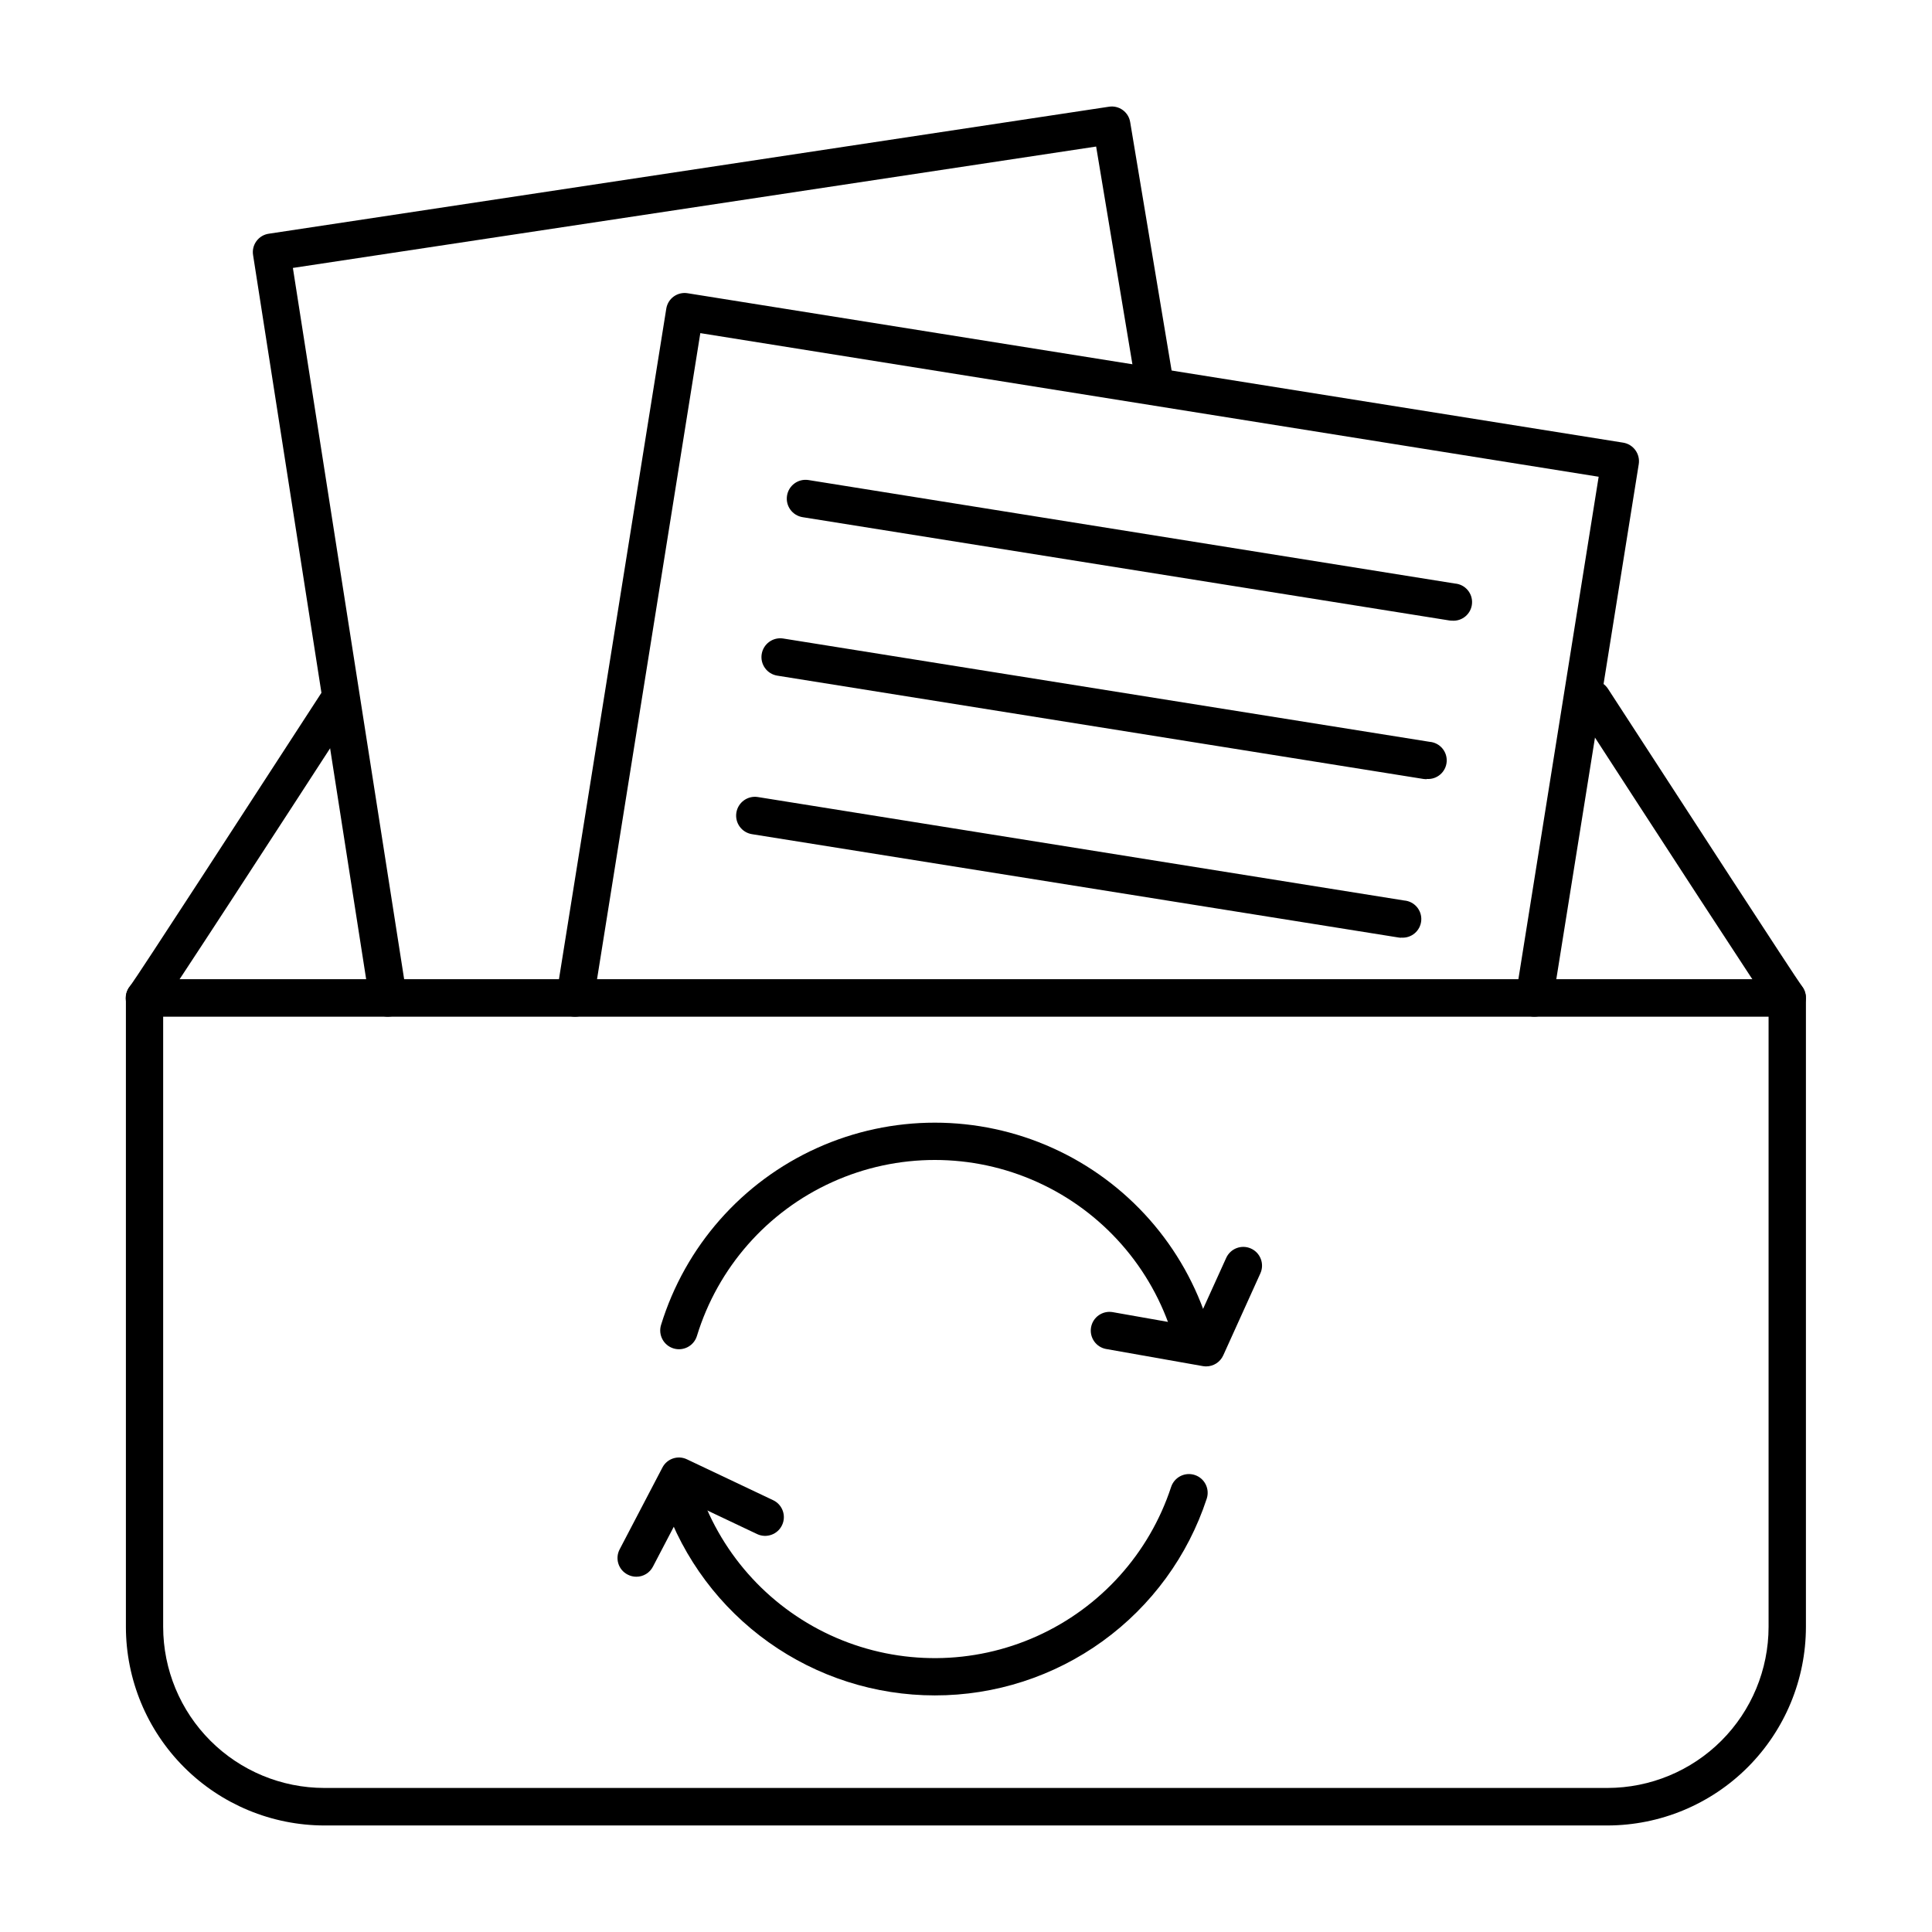
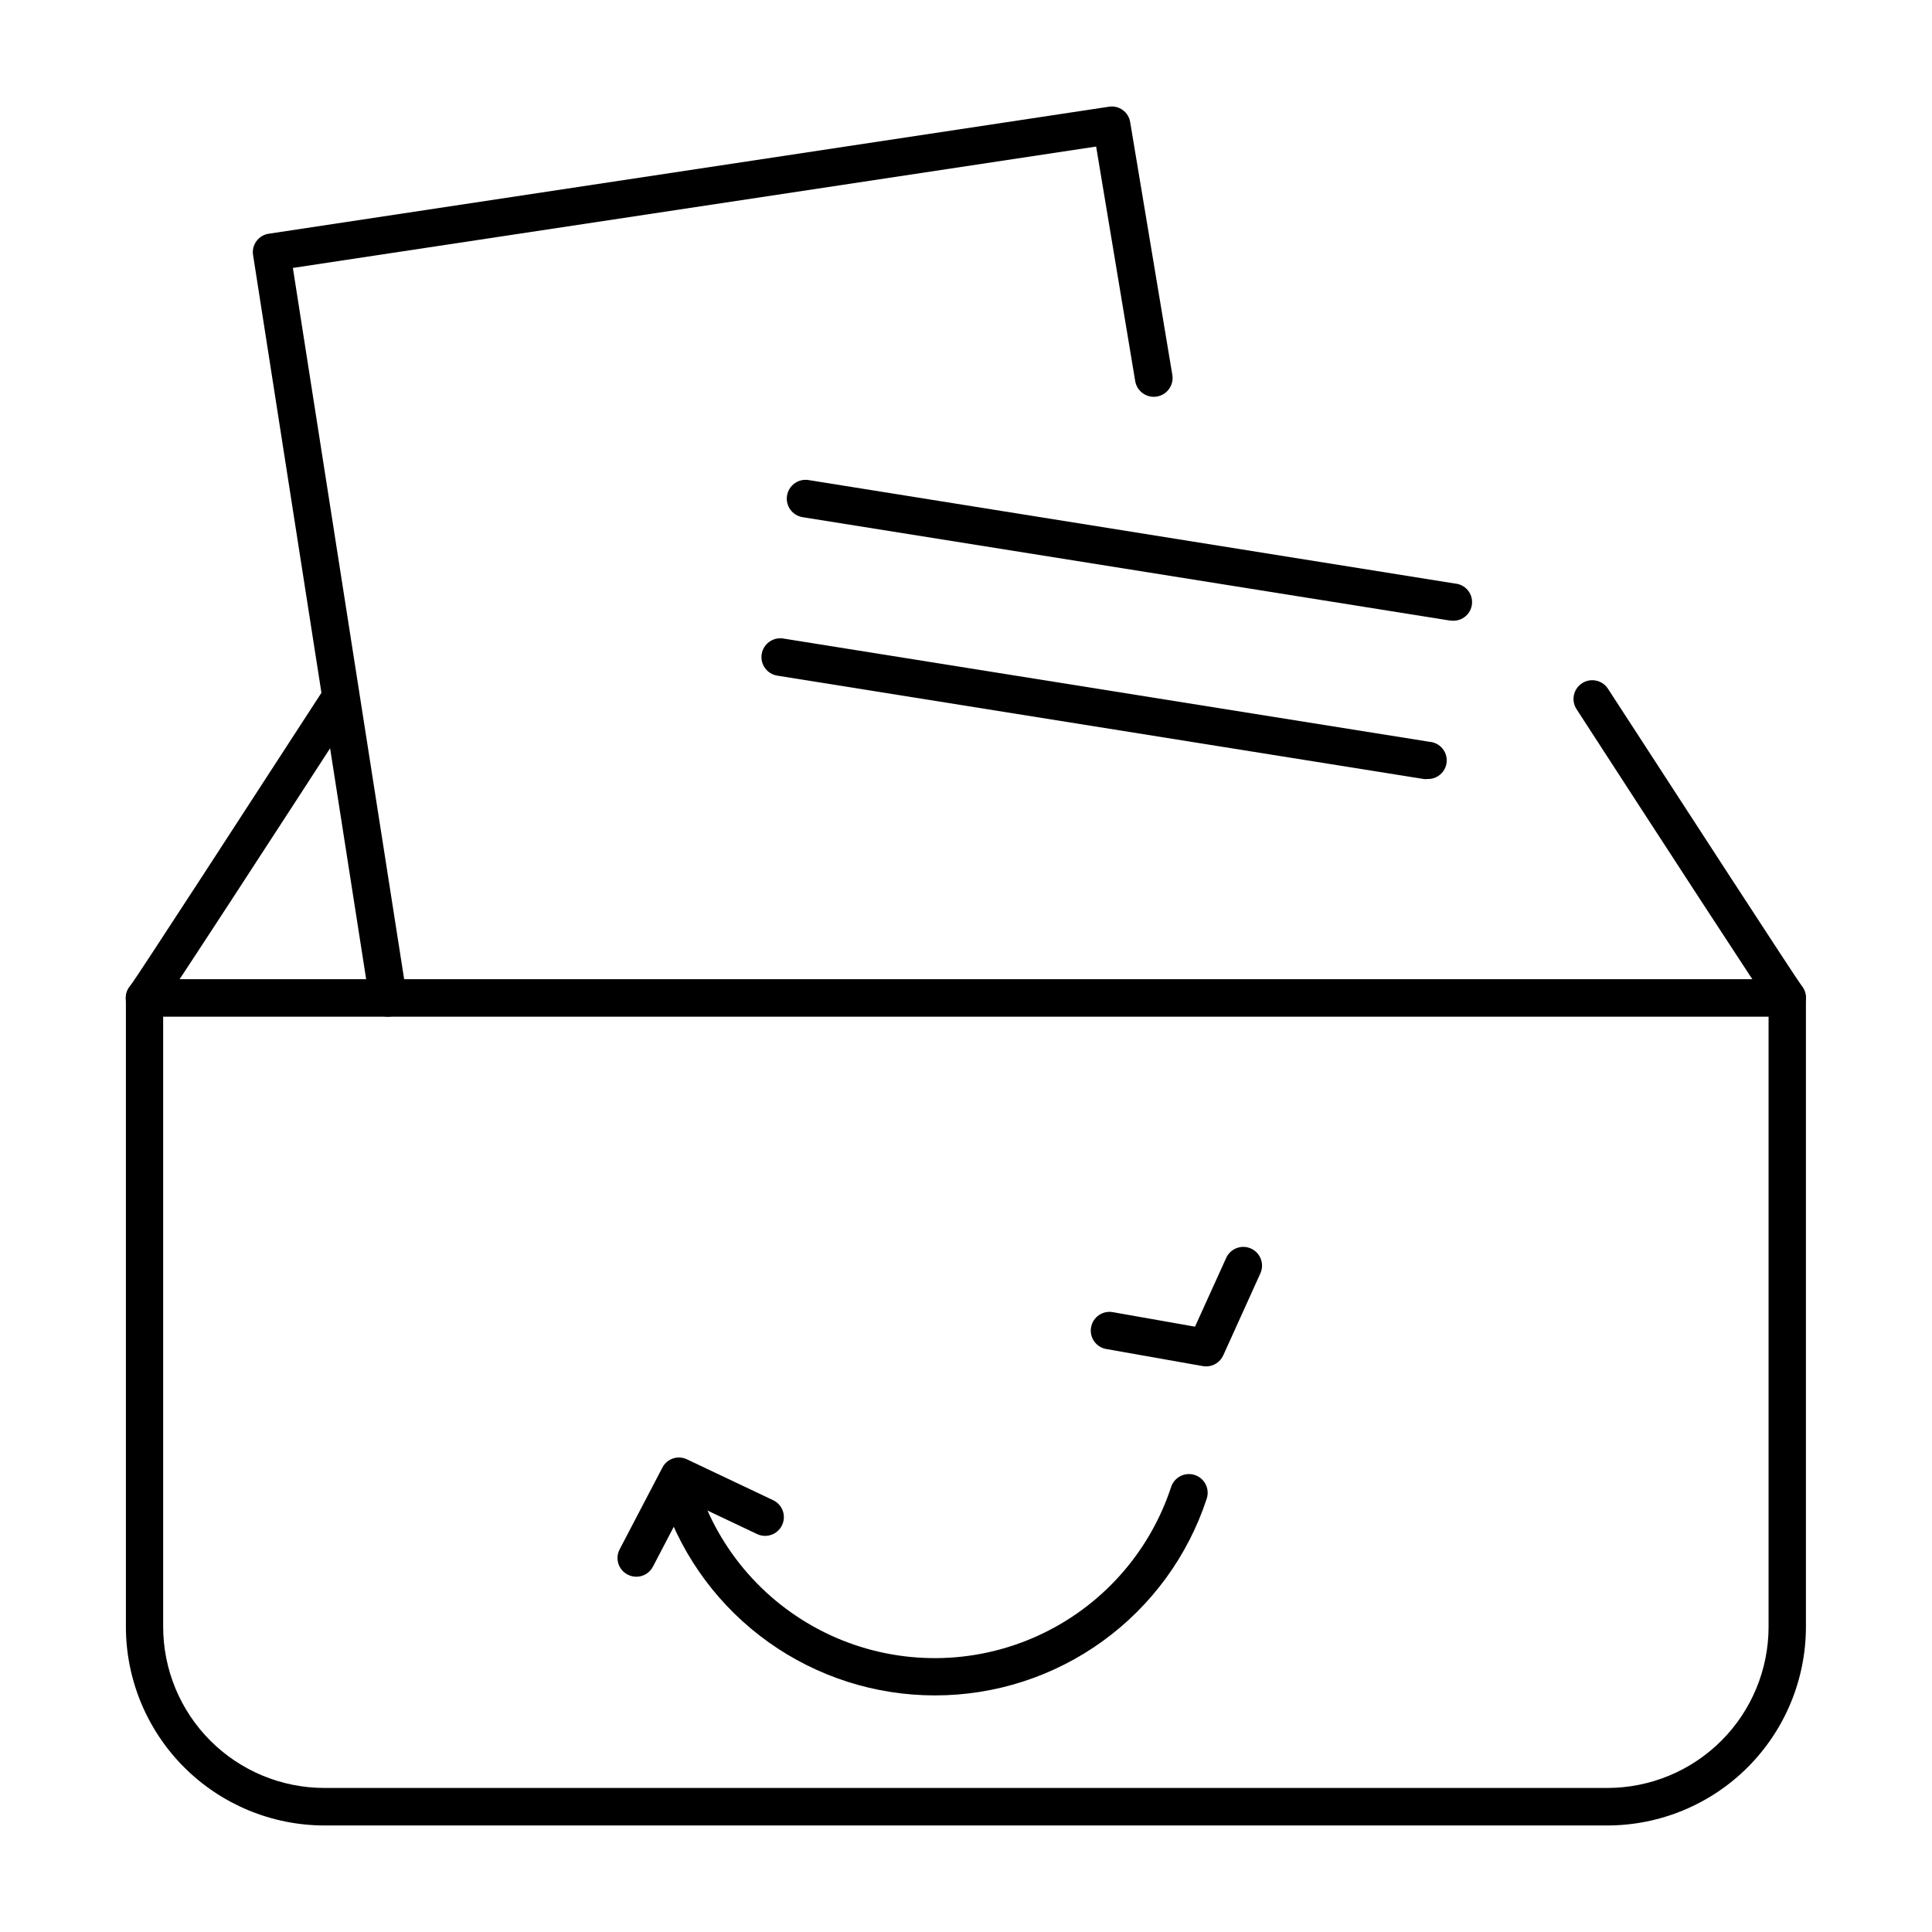
<svg xmlns="http://www.w3.org/2000/svg" fill="#000000" width="800px" height="800px" version="1.1" viewBox="144 144 512 512">
  <g>
    <path d="m182.33 413.43c-1.926 0.039-3.699-1.051-4.531-2.789-0.836-1.734-0.582-3.801 0.652-5.281 2.117-2.832 31.844-48.656 51.426-78.828 1.492-2.301 4.566-2.957 6.867-1.465 2.301 1.492 2.957 4.566 1.465 6.867-18.844 29.066-50.668 78.082-52.152 79.762v0.004c-0.93 1.094-2.293 1.727-3.727 1.73z" />
    <path d="m617.6 413.4c-1.426 0.004-2.777-0.617-3.699-1.703-1.445-1.684-33.27-50.695-52.102-79.762l-0.004-0.004c-0.715-1.105-0.965-2.449-0.688-3.738 0.273-1.285 1.051-2.414 2.156-3.129 2.301-1.492 5.375-0.836 6.867 1.465 19.68 30.336 49.582 76.367 51.434 78.867v0.004c1.137 1.504 1.332 3.519 0.5 5.211-0.832 1.695-2.551 2.773-4.438 2.789z" />
    <path d="m570.02 627.77h-340.05c-13.949-0.02-27.32-5.566-37.18-15.43-9.863-9.863-15.41-23.238-15.426-37.184v-166.69c-0.012-1.312 0.5-2.578 1.426-3.512 0.922-0.934 2.18-1.457 3.496-1.457h435.38c1.316 0 2.574 0.523 3.5 1.457 0.922 0.934 1.434 2.199 1.422 3.512v166.69c-0.016 13.941-5.559 27.305-15.41 37.168-9.852 9.863-23.215 15.418-37.156 15.445zm-382.78-214.34v161.72c0.016 11.312 4.516 22.16 12.516 30.16s18.848 12.5 30.16 12.516h340.1c11.316-0.016 22.164-4.516 30.164-12.516s12.5-18.848 12.512-30.16v-161.72z" />
    <path d="m391.73 593.3c-15.785-0.004-31.172-4.926-44.027-14.082s-22.535-22.09-27.699-37.008c-0.43-1.242-0.344-2.609 0.23-3.793 0.578-1.184 1.602-2.09 2.844-2.519 2.594-0.891 5.422 0.484 6.312 3.078 6.039 17.512 19.164 31.68 36.168 39.031 17.004 7.352 36.316 7.211 53.211-0.391 16.895-7.598 29.812-21.957 35.59-39.559 0.414-1.25 1.305-2.285 2.481-2.883 1.176-0.594 2.539-0.695 3.789-0.285 2.606 0.855 4.023 3.664 3.168 6.269-4.981 15.18-14.633 28.395-27.578 37.762-12.941 9.363-28.516 14.398-44.488 14.379z" />
-     <path d="m459.53 501.58c-2.188 0.012-4.117-1.418-4.742-3.516-5.539-18.125-18.613-32.992-35.883-40.801-17.27-7.812-37.066-7.812-54.336 0-17.27 7.809-30.344 22.676-35.883 40.801-0.816 2.625-3.602 4.09-6.223 3.273-2.621-0.816-4.086-3.602-3.273-6.223 6.402-20.828 21.449-37.902 41.309-46.871 19.859-8.965 42.617-8.965 62.477 0 19.859 8.969 34.902 26.043 41.309 46.871 0.48 1.508 0.207 3.152-0.734 4.422-0.941 1.273-2.438 2.016-4.019 1.992z" />
    <path d="m463.61 506.11c-0.289-0.004-0.578-0.031-0.863-0.082l-25.586-4.527v0.004c-2.699-0.48-4.496-3.055-4.019-5.754 0.477-2.699 3.055-4.496 5.75-4.019l21.797 3.848 8.266-18.223c1.133-2.5 4.078-3.609 6.578-2.477s3.609 4.078 2.477 6.578l-9.84 21.738c-0.812 1.785-2.598 2.926-4.559 2.914z" />
    <path d="m312.62 561.85c-0.797 0-1.586-0.199-2.289-0.57-1.18-0.602-2.066-1.648-2.461-2.91-0.395-1.258-0.27-2.625 0.352-3.793l11.316-21.648c1.223-2.379 4.117-3.348 6.523-2.184l22.828 10.824h0.004c2.477 1.176 3.535 4.137 2.359 6.613-1.172 2.477-4.133 3.535-6.613 2.363l-18.508-8.777-9.102 17.418v-0.004c-0.848 1.648-2.555 2.68-4.41 2.668z" />
    <path d="m246.85 413.43c-2.461 0.027-4.559-1.77-4.918-4.203l-30.859-197.61c-0.219-1.309 0.102-2.648 0.887-3.715 0.781-1.07 1.965-1.777 3.273-1.965l222.64-33.652c1.293-0.207 2.613 0.109 3.672 0.879 1.055 0.766 1.766 1.926 1.969 3.215l11.168 66.973c0.449 2.719-1.387 5.285-4.102 5.738-2.719 0.449-5.289-1.387-5.738-4.106l-10.352-62.148-212.87 32.168 30.141 192.68c0.219 1.305-0.098 2.641-0.879 3.711-0.777 1.066-1.953 1.777-3.262 1.965-0.254 0.043-0.512 0.066-0.77 0.07z" />
-     <path d="m550.63 413.43c-0.266 0.004-0.535-0.02-0.797-0.07-1.305-0.195-2.477-0.91-3.25-1.98-0.773-1.07-1.082-2.402-0.863-3.707l21.941-137.33-238.07-38.059-28.289 176.96c-0.438 2.715-2.992 4.566-5.707 4.133-2.719-0.438-4.57-2.992-4.133-5.711l29.105-181.84c0.199-1.305 0.91-2.473 1.98-3.246 1.07-0.773 2.406-1.086 3.707-0.863l247.91 39.594c2.707 0.445 4.547 2.988 4.121 5.699l-22.77 142.24c-0.367 2.414-2.449 4.191-4.891 4.18z" />
    <path d="m528.79 308.48c-0.262 0.004-0.527-0.02-0.785-0.066l-171.3-27.355c-2.719-0.434-4.57-2.984-4.137-5.703 0.43-2.719 2.984-4.57 5.699-4.137l171.3 27.422c2.719 0.215 4.746 2.594 4.531 5.309-0.211 2.719-2.59 4.746-5.309 4.531z" />
    <path d="m522.07 350.5c-0.266 0-0.527-0.02-0.789-0.059l-171.29-27.387c-2.715-0.43-4.57-2.984-4.137-5.703 0.434-2.715 2.984-4.566 5.703-4.137l171.3 27.375h-0.004c2.719 0.219 4.746 2.598 4.527 5.312-0.215 2.719-2.594 4.746-5.312 4.527z" />
-     <path d="m515.36 392.51c-0.266 0-0.527-0.023-0.789-0.07l-171.29-27.375c-2.719-0.434-4.57-2.984-4.137-5.703 0.43-2.715 2.984-4.57 5.699-4.137l171.27 27.414c2.719 0.215 4.746 2.59 4.531 5.309s-2.59 4.746-5.309 4.531z" />
  </g>
</svg>